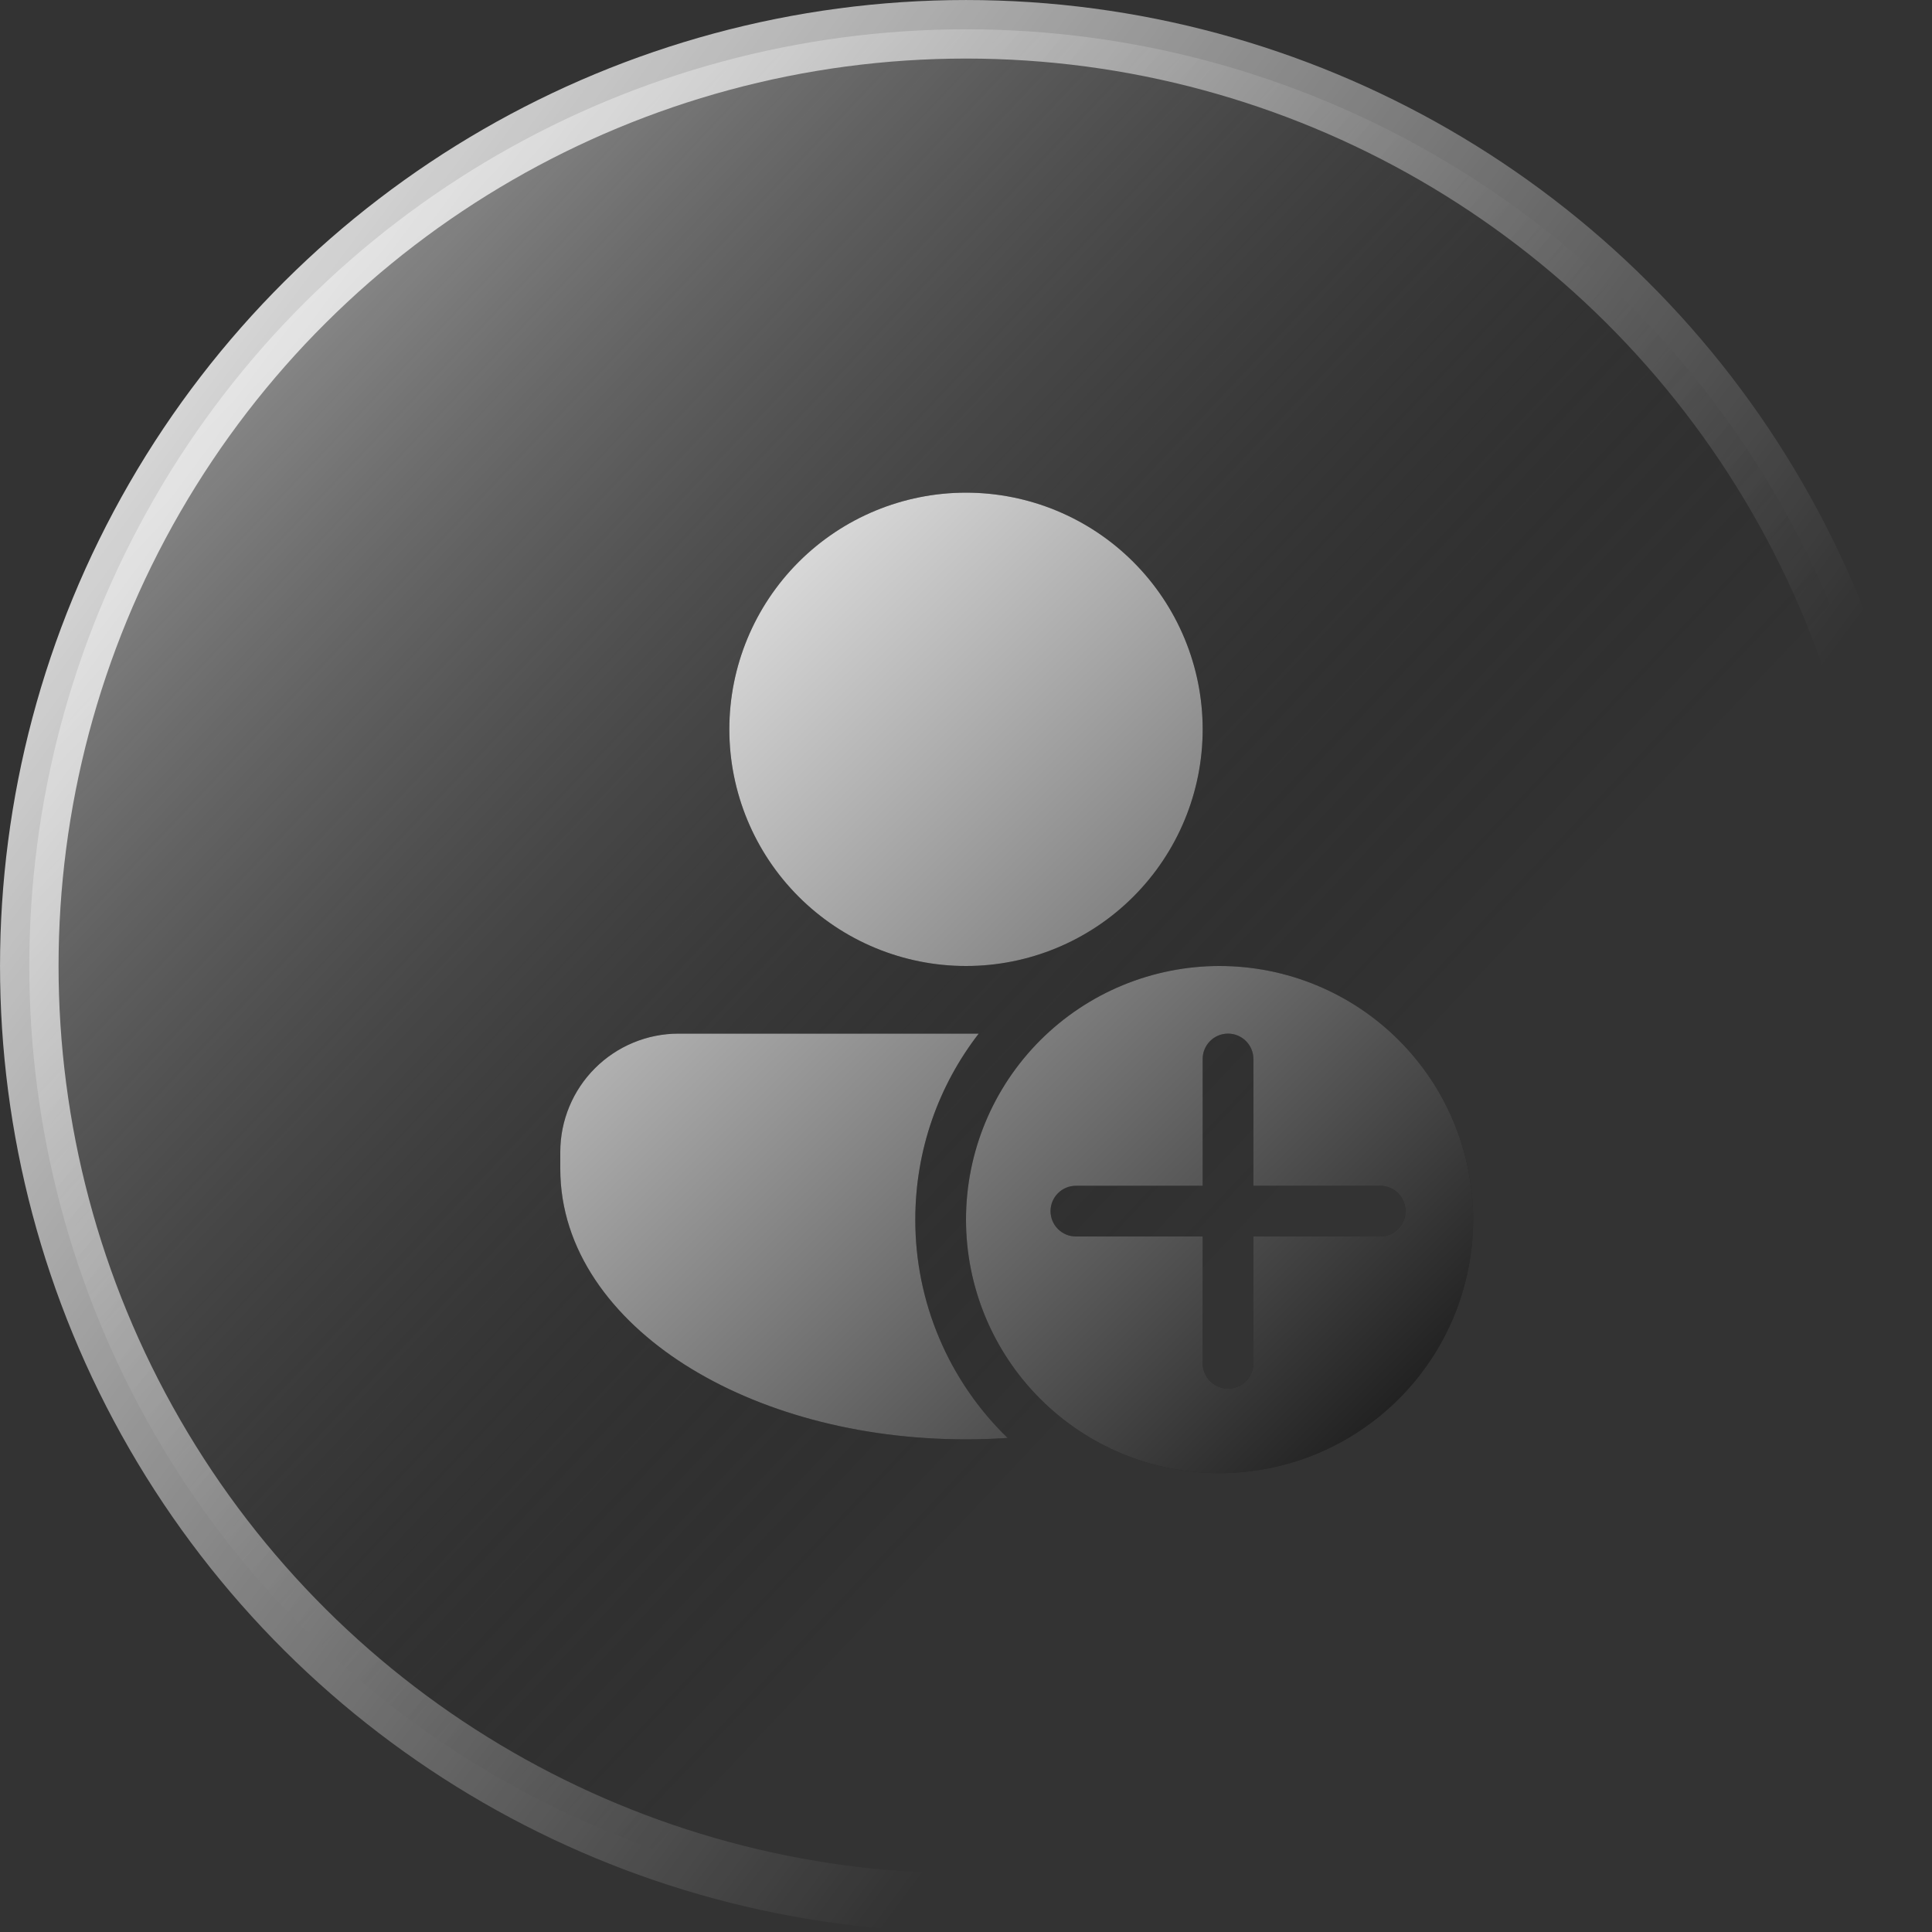
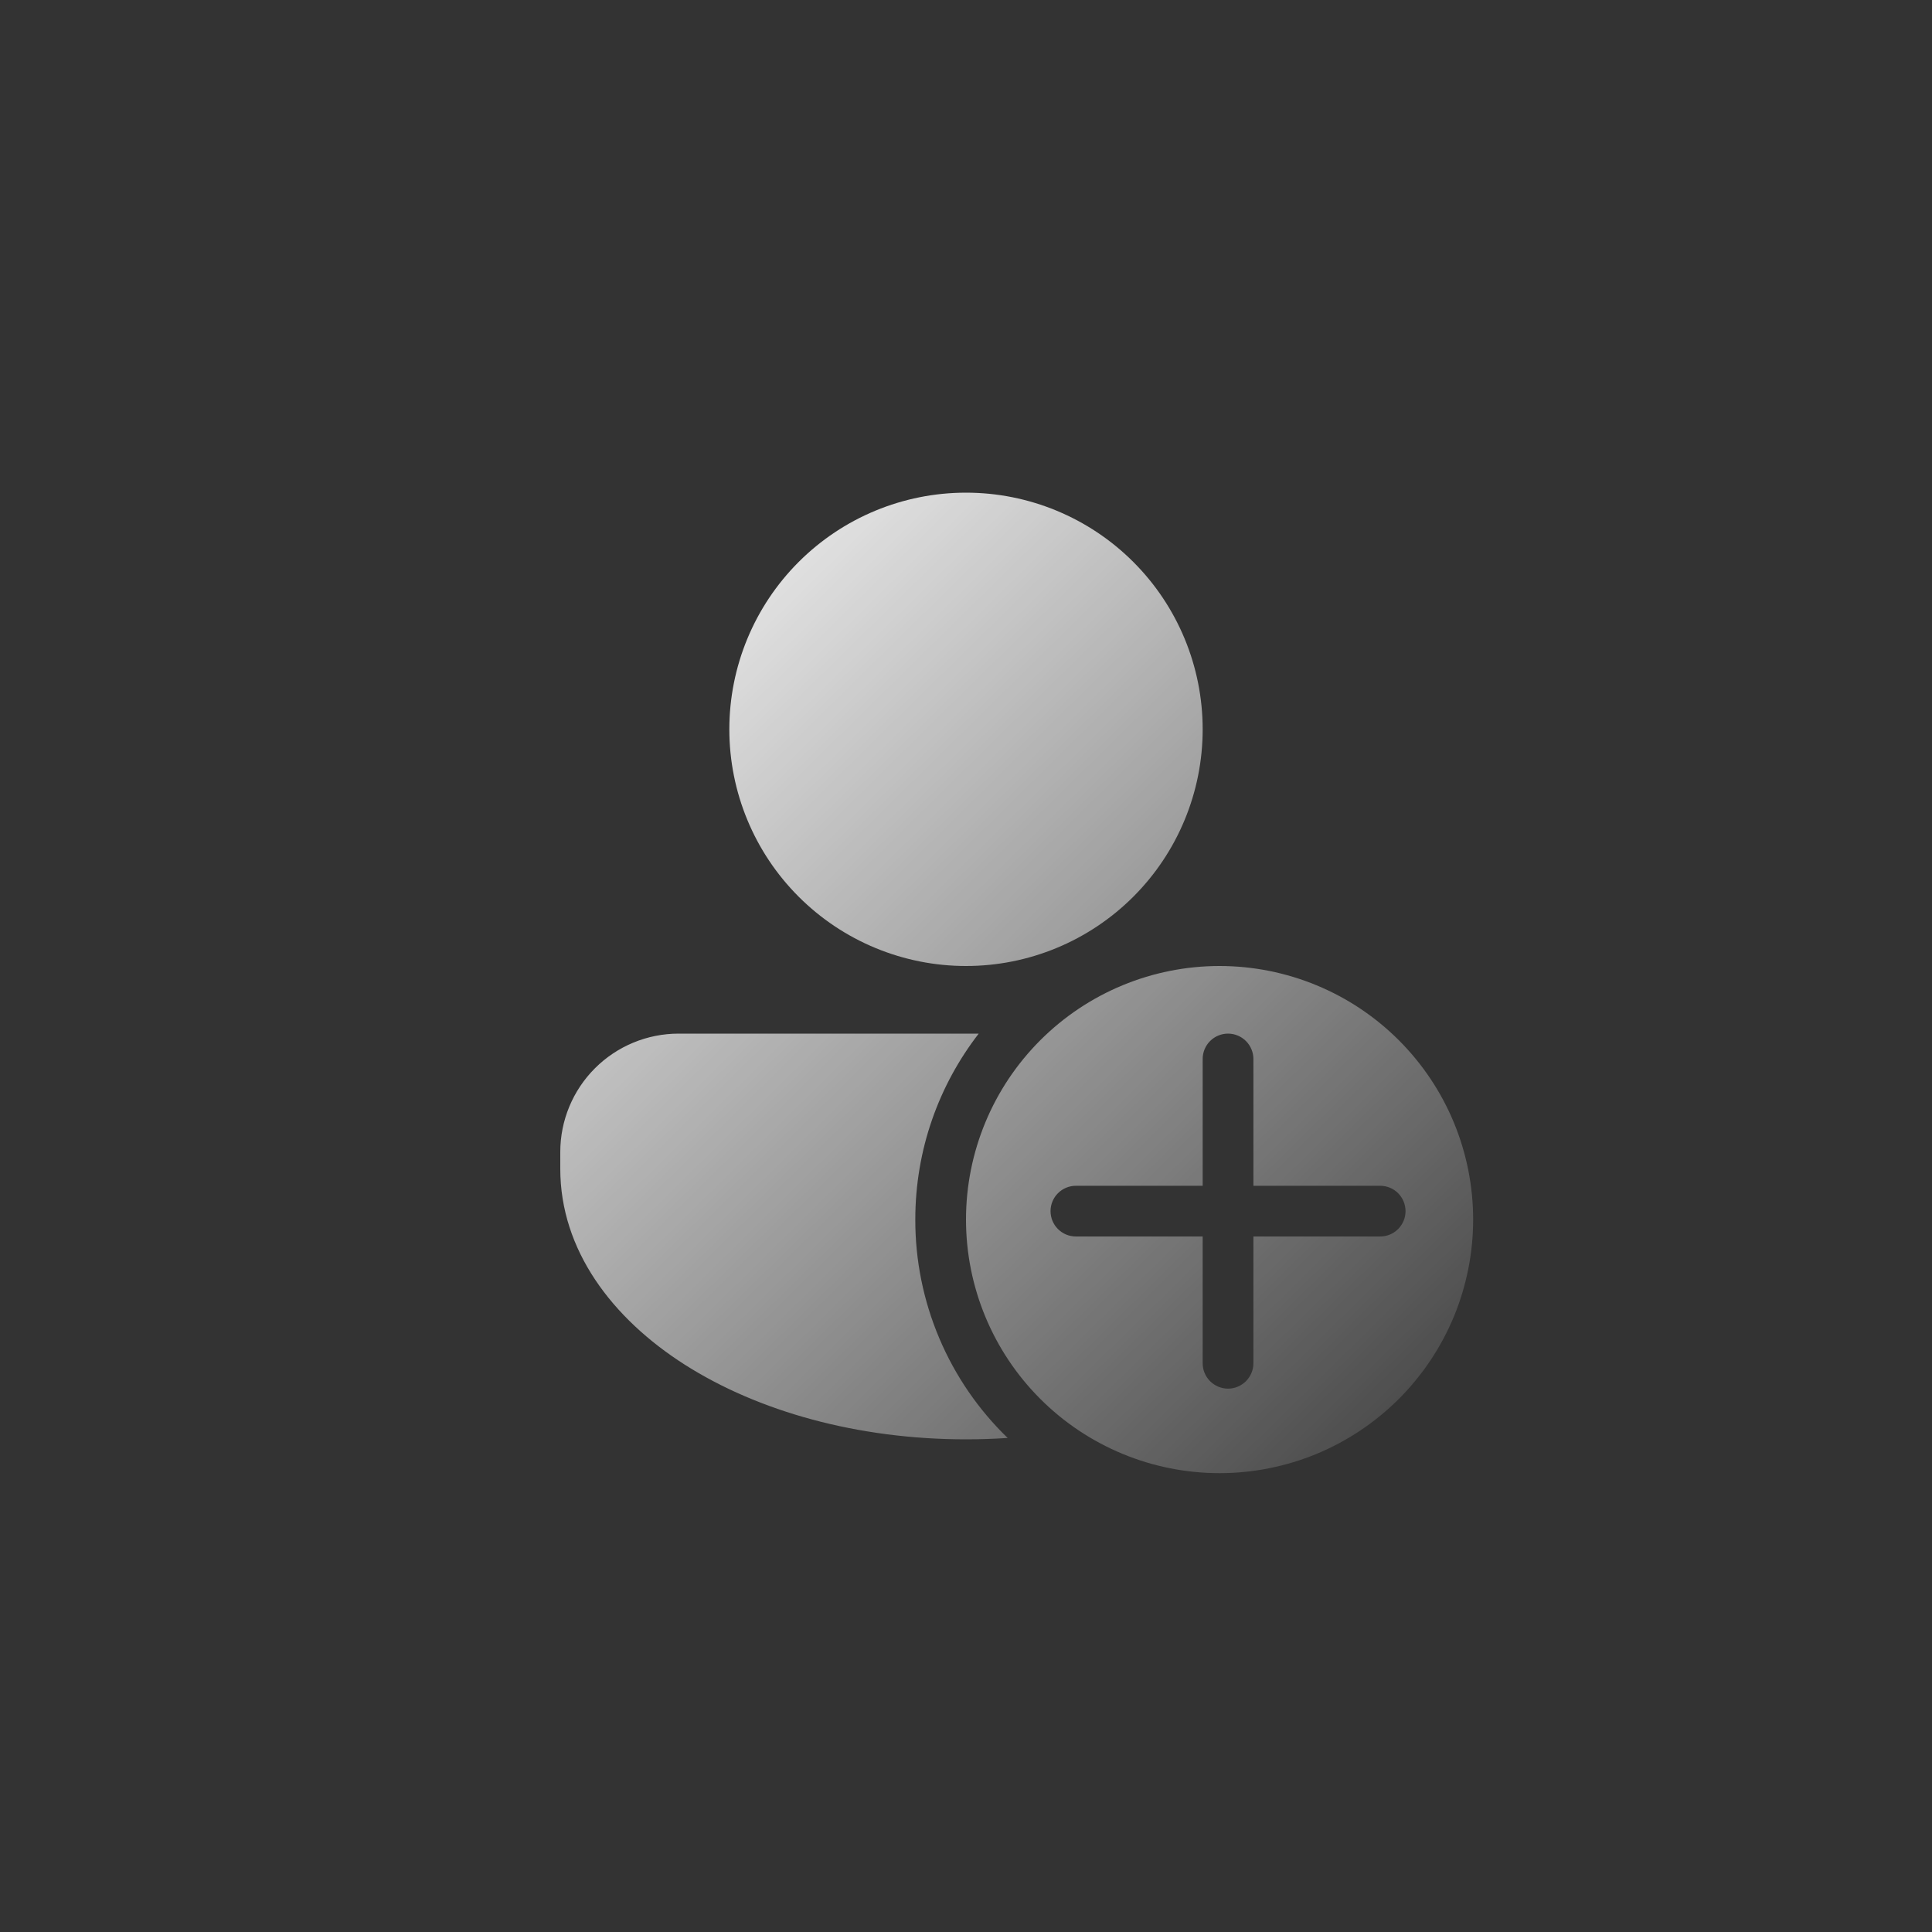
<svg xmlns="http://www.w3.org/2000/svg" width="50" height="50" viewBox="0 0 50 50" fill="none">
  <rect x="0" y="0" width="50" height="50" fill="#333333" stroke="none" />
-   <circle cx="25" cy="25" r="24.242" transform="rotate(-90 25 25)" fill="url(#paint0_linear_404_3414)" stroke="url(#paint1_linear_404_3414)" stroke-width="1.515" />
-   <path d="M25 25C26.625 25 28.182 24.355 29.331 23.206C30.48 22.057 31.125 20.5 31.125 18.875C31.125 17.25 30.48 15.693 29.331 14.544C28.182 13.395 26.625 12.75 25 12.75C23.375 12.75 21.818 13.395 20.669 14.544C19.52 15.693 18.875 17.25 18.875 18.875C18.875 20.5 19.52 22.057 20.669 23.206C21.818 24.355 23.375 25 25 25ZM17.562 26.75C16.75 26.75 15.971 27.073 15.397 27.647C14.823 28.221 14.5 29 14.5 29.812V30.25C14.5 32.344 15.833 34.115 17.724 35.319C19.627 36.53 22.202 37.25 25 37.25C25.363 37.25 25.724 37.238 26.078 37.214C25.32 36.481 24.718 35.602 24.308 34.632C23.897 33.66 23.686 32.617 23.688 31.562C23.688 29.75 24.3 28.08 25.329 26.75H17.562ZM31.562 38.125C32.424 38.125 33.278 37.955 34.074 37.626C34.87 37.296 35.593 36.812 36.203 36.203C36.812 35.593 37.296 34.87 37.626 34.074C37.955 33.278 38.125 32.424 38.125 31.562C38.125 30.701 37.955 29.847 37.626 29.051C37.296 28.255 36.812 27.532 36.203 26.922C35.593 26.313 34.87 25.829 34.074 25.5C33.278 25.17 32.424 25 31.562 25C29.822 25 28.153 25.691 26.922 26.922C25.691 28.153 25 29.822 25 31.562C25 33.303 25.691 34.972 26.922 36.203C28.153 37.434 29.822 38.125 31.562 38.125ZM32.438 27.406V30.688H35.719C35.893 30.688 36.06 30.757 36.183 30.88C36.306 31.003 36.375 31.17 36.375 31.344C36.375 31.518 36.306 31.685 36.183 31.808C36.06 31.931 35.893 32 35.719 32H32.438V35.281C32.438 35.455 32.368 35.622 32.245 35.745C32.122 35.868 31.955 35.938 31.781 35.938C31.607 35.938 31.44 35.868 31.317 35.745C31.194 35.622 31.125 35.455 31.125 35.281V32H27.844C27.67 32 27.503 31.931 27.38 31.808C27.257 31.685 27.188 31.518 27.188 31.344C27.188 31.17 27.257 31.003 27.38 30.88C27.503 30.757 27.67 30.688 27.844 30.688H31.125V27.406C31.125 27.232 31.194 27.065 31.317 26.942C31.44 26.819 31.607 26.75 31.781 26.75C31.955 26.75 32.122 26.819 32.245 26.942C32.368 27.065 32.438 27.232 32.438 27.406Z" fill="black" />
  <path d="M25 25C26.625 25 28.182 24.355 29.331 23.206C30.48 22.057 31.125 20.5 31.125 18.875C31.125 17.25 30.48 15.693 29.331 14.544C28.182 13.395 26.625 12.75 25 12.75C23.375 12.75 21.818 13.395 20.669 14.544C19.52 15.693 18.875 17.25 18.875 18.875C18.875 20.5 19.52 22.057 20.669 23.206C21.818 24.355 23.375 25 25 25ZM17.562 26.75C16.75 26.75 15.971 27.073 15.397 27.647C14.823 28.221 14.5 29 14.5 29.812V30.25C14.5 32.344 15.833 34.115 17.724 35.319C19.627 36.53 22.202 37.25 25 37.25C25.363 37.25 25.724 37.238 26.078 37.214C25.32 36.481 24.718 35.602 24.308 34.632C23.897 33.66 23.686 32.617 23.688 31.562C23.688 29.75 24.3 28.08 25.329 26.75H17.562ZM31.562 38.125C32.424 38.125 33.278 37.955 34.074 37.626C34.87 37.296 35.593 36.812 36.203 36.203C36.812 35.593 37.296 34.87 37.626 34.074C37.955 33.278 38.125 32.424 38.125 31.562C38.125 30.701 37.955 29.847 37.626 29.051C37.296 28.255 36.812 27.532 36.203 26.922C35.593 26.313 34.87 25.829 34.074 25.5C33.278 25.17 32.424 25 31.562 25C29.822 25 28.153 25.691 26.922 26.922C25.691 28.153 25 29.822 25 31.562C25 33.303 25.691 34.972 26.922 36.203C28.153 37.434 29.822 38.125 31.562 38.125ZM32.438 27.406V30.688H35.719C35.893 30.688 36.06 30.757 36.183 30.88C36.306 31.003 36.375 31.17 36.375 31.344C36.375 31.518 36.306 31.685 36.183 31.808C36.06 31.931 35.893 32 35.719 32H32.438V35.281C32.438 35.455 32.368 35.622 32.245 35.745C32.122 35.868 31.955 35.938 31.781 35.938C31.607 35.938 31.44 35.868 31.317 35.745C31.194 35.622 31.125 35.455 31.125 35.281V32H27.844C27.67 32 27.503 31.931 27.38 31.808C27.257 31.685 27.188 31.518 27.188 31.344C27.188 31.17 27.257 31.003 27.38 30.88C27.503 30.757 27.67 30.688 27.844 30.688H31.125V27.406C31.125 27.232 31.194 27.065 31.317 26.942C31.44 26.819 31.607 26.75 31.781 26.75C31.955 26.75 32.122 26.819 32.245 26.942C32.368 27.065 32.438 27.232 32.438 27.406Z" fill="url(#paint2_linear_404_3414)" />
  <defs>
    <linearGradient id="paint0_linear_404_3414" x1="44.697" y1="4.545" x2="18.182" y2="32.576" gradientUnits="userSpaceOnUse">
      <stop stop-color="#A4A4A4" />
      <stop offset="1" stop-color="#0A0A0A" stop-opacity="0" />
    </linearGradient>
    <linearGradient id="paint1_linear_404_3414" x1="50" y1="-3.62324e-06" x2="21.212" y2="38.636" gradientUnits="userSpaceOnUse">
      <stop stop-color="white" />
      <stop offset="1" stop-color="white" stop-opacity="0" />
    </linearGradient>
    <linearGradient id="paint2_linear_404_3414" x1="14.433" y1="12.684" x2="40.349" y2="39.037" gradientUnits="userSpaceOnUse">
      <stop stop-color="white" />
      <stop offset="1" stop-color="white" stop-opacity="0" />
    </linearGradient>
  </defs>
</svg>